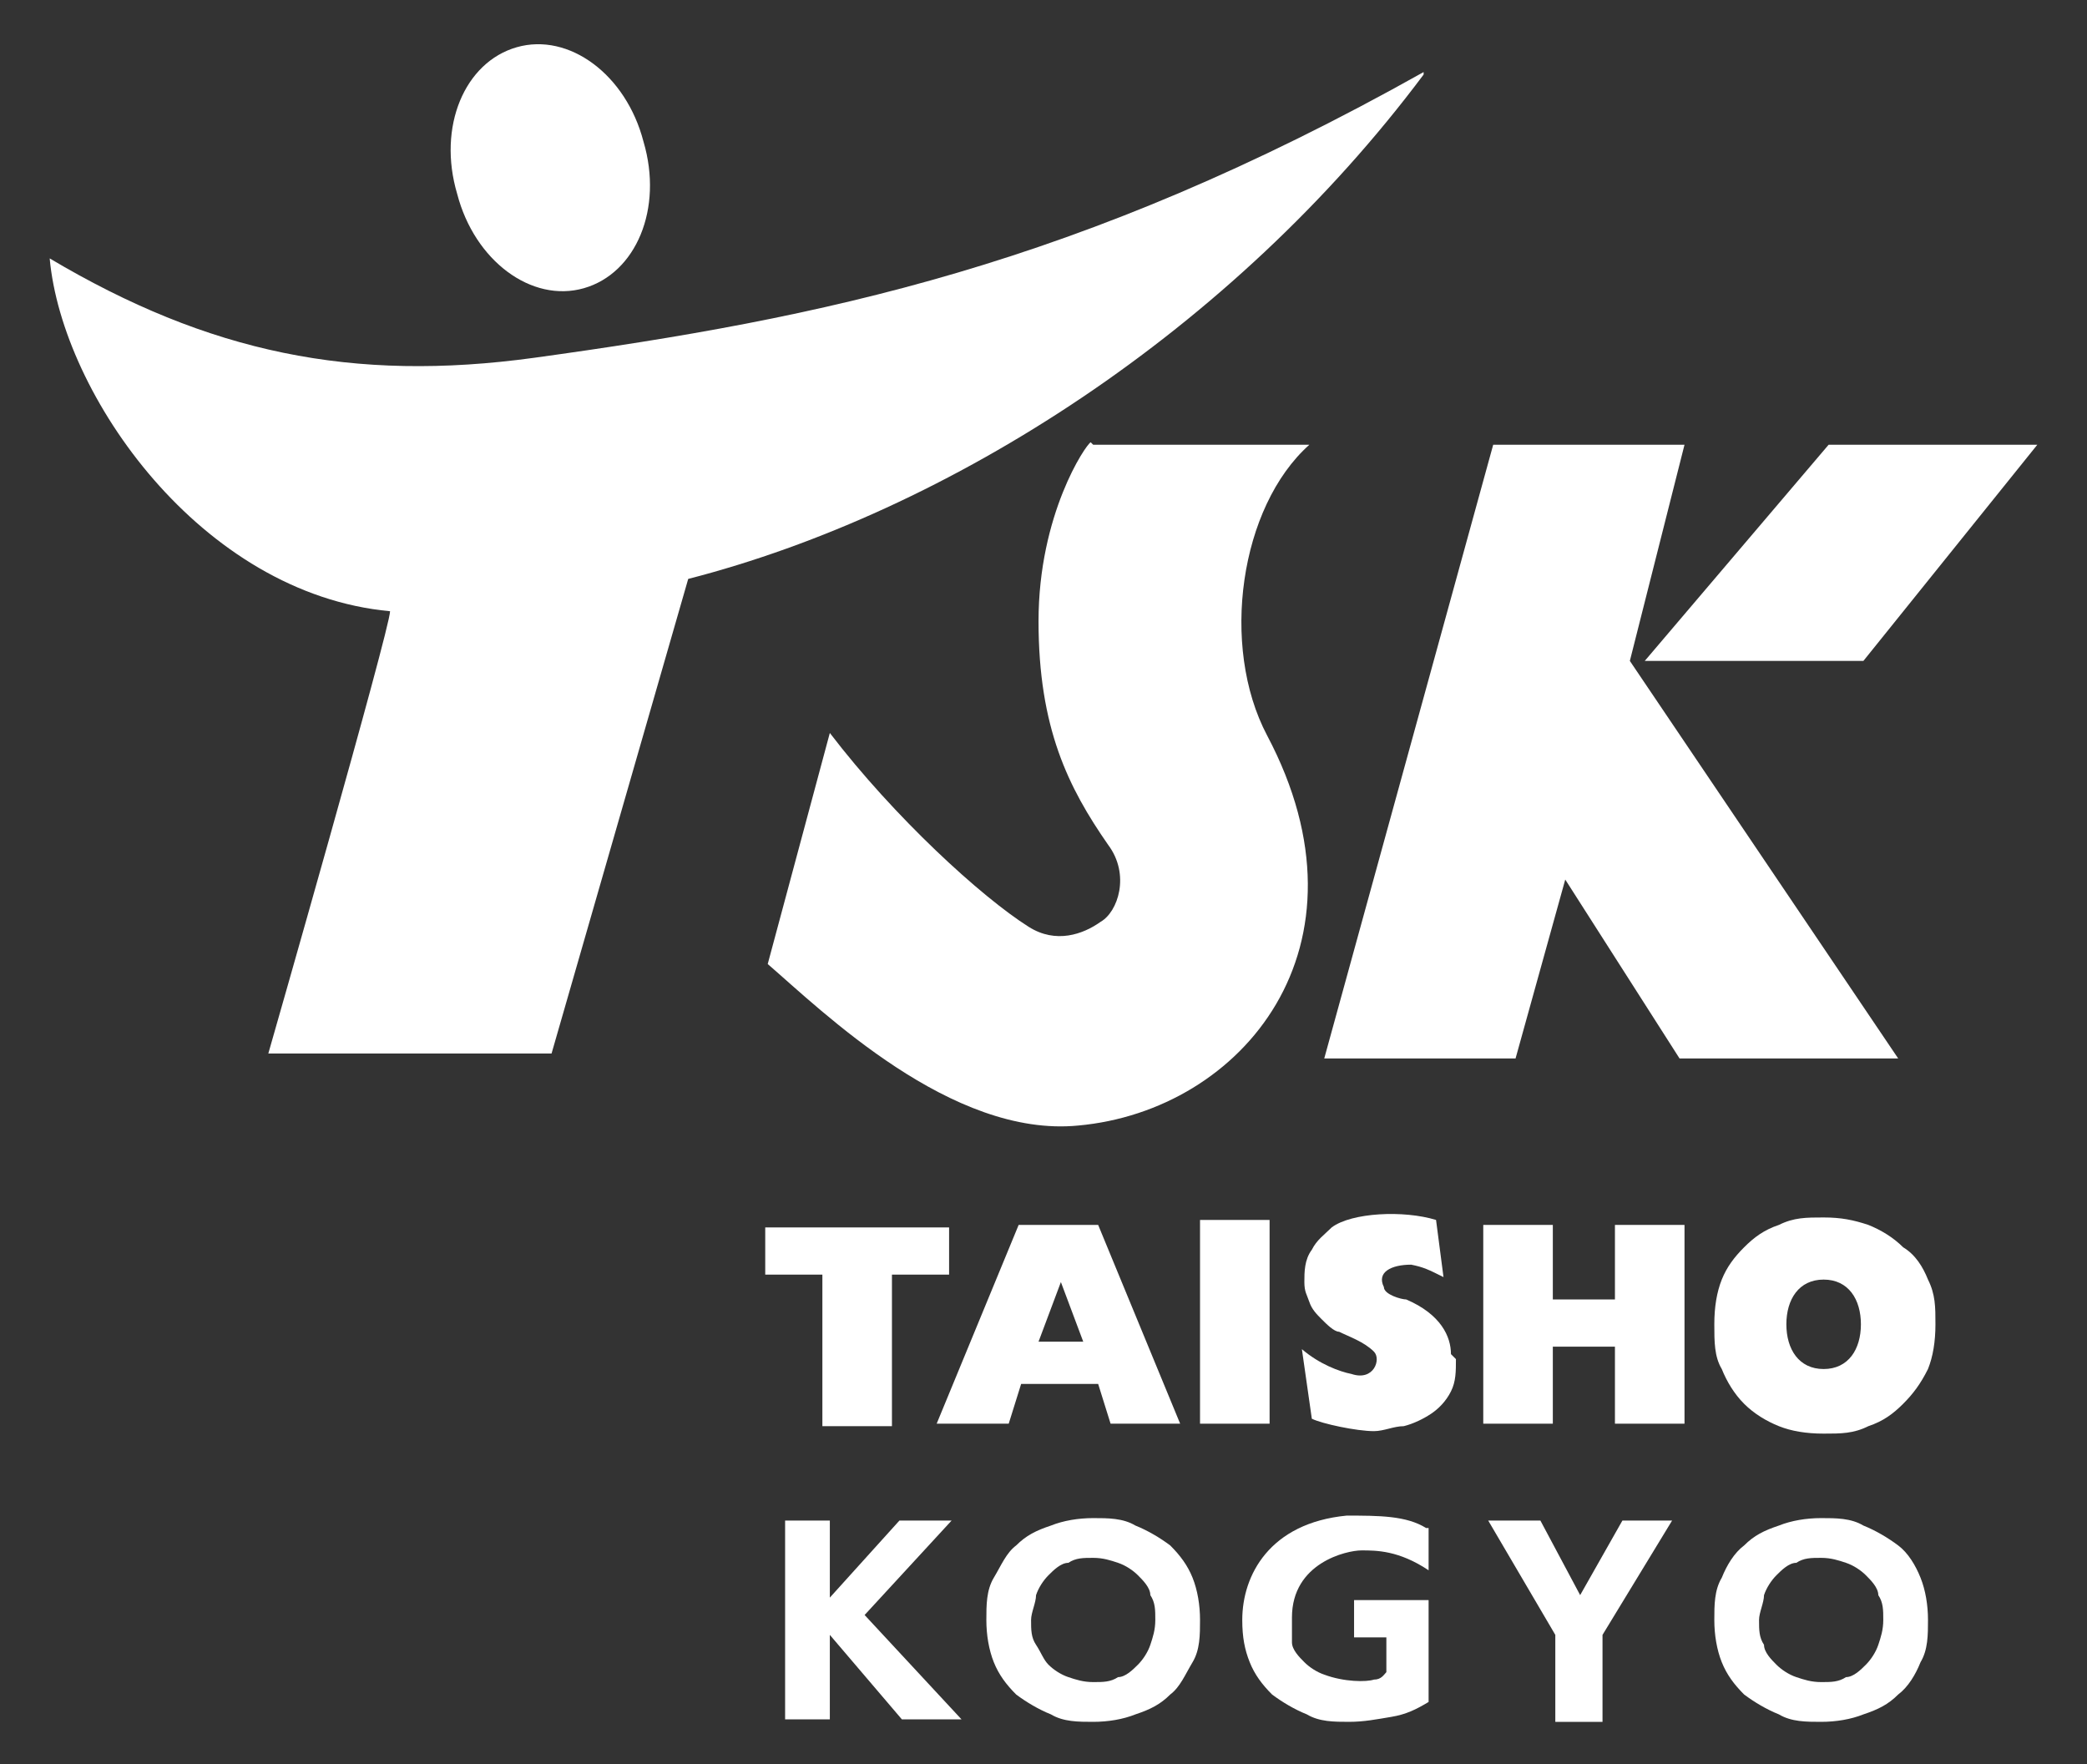
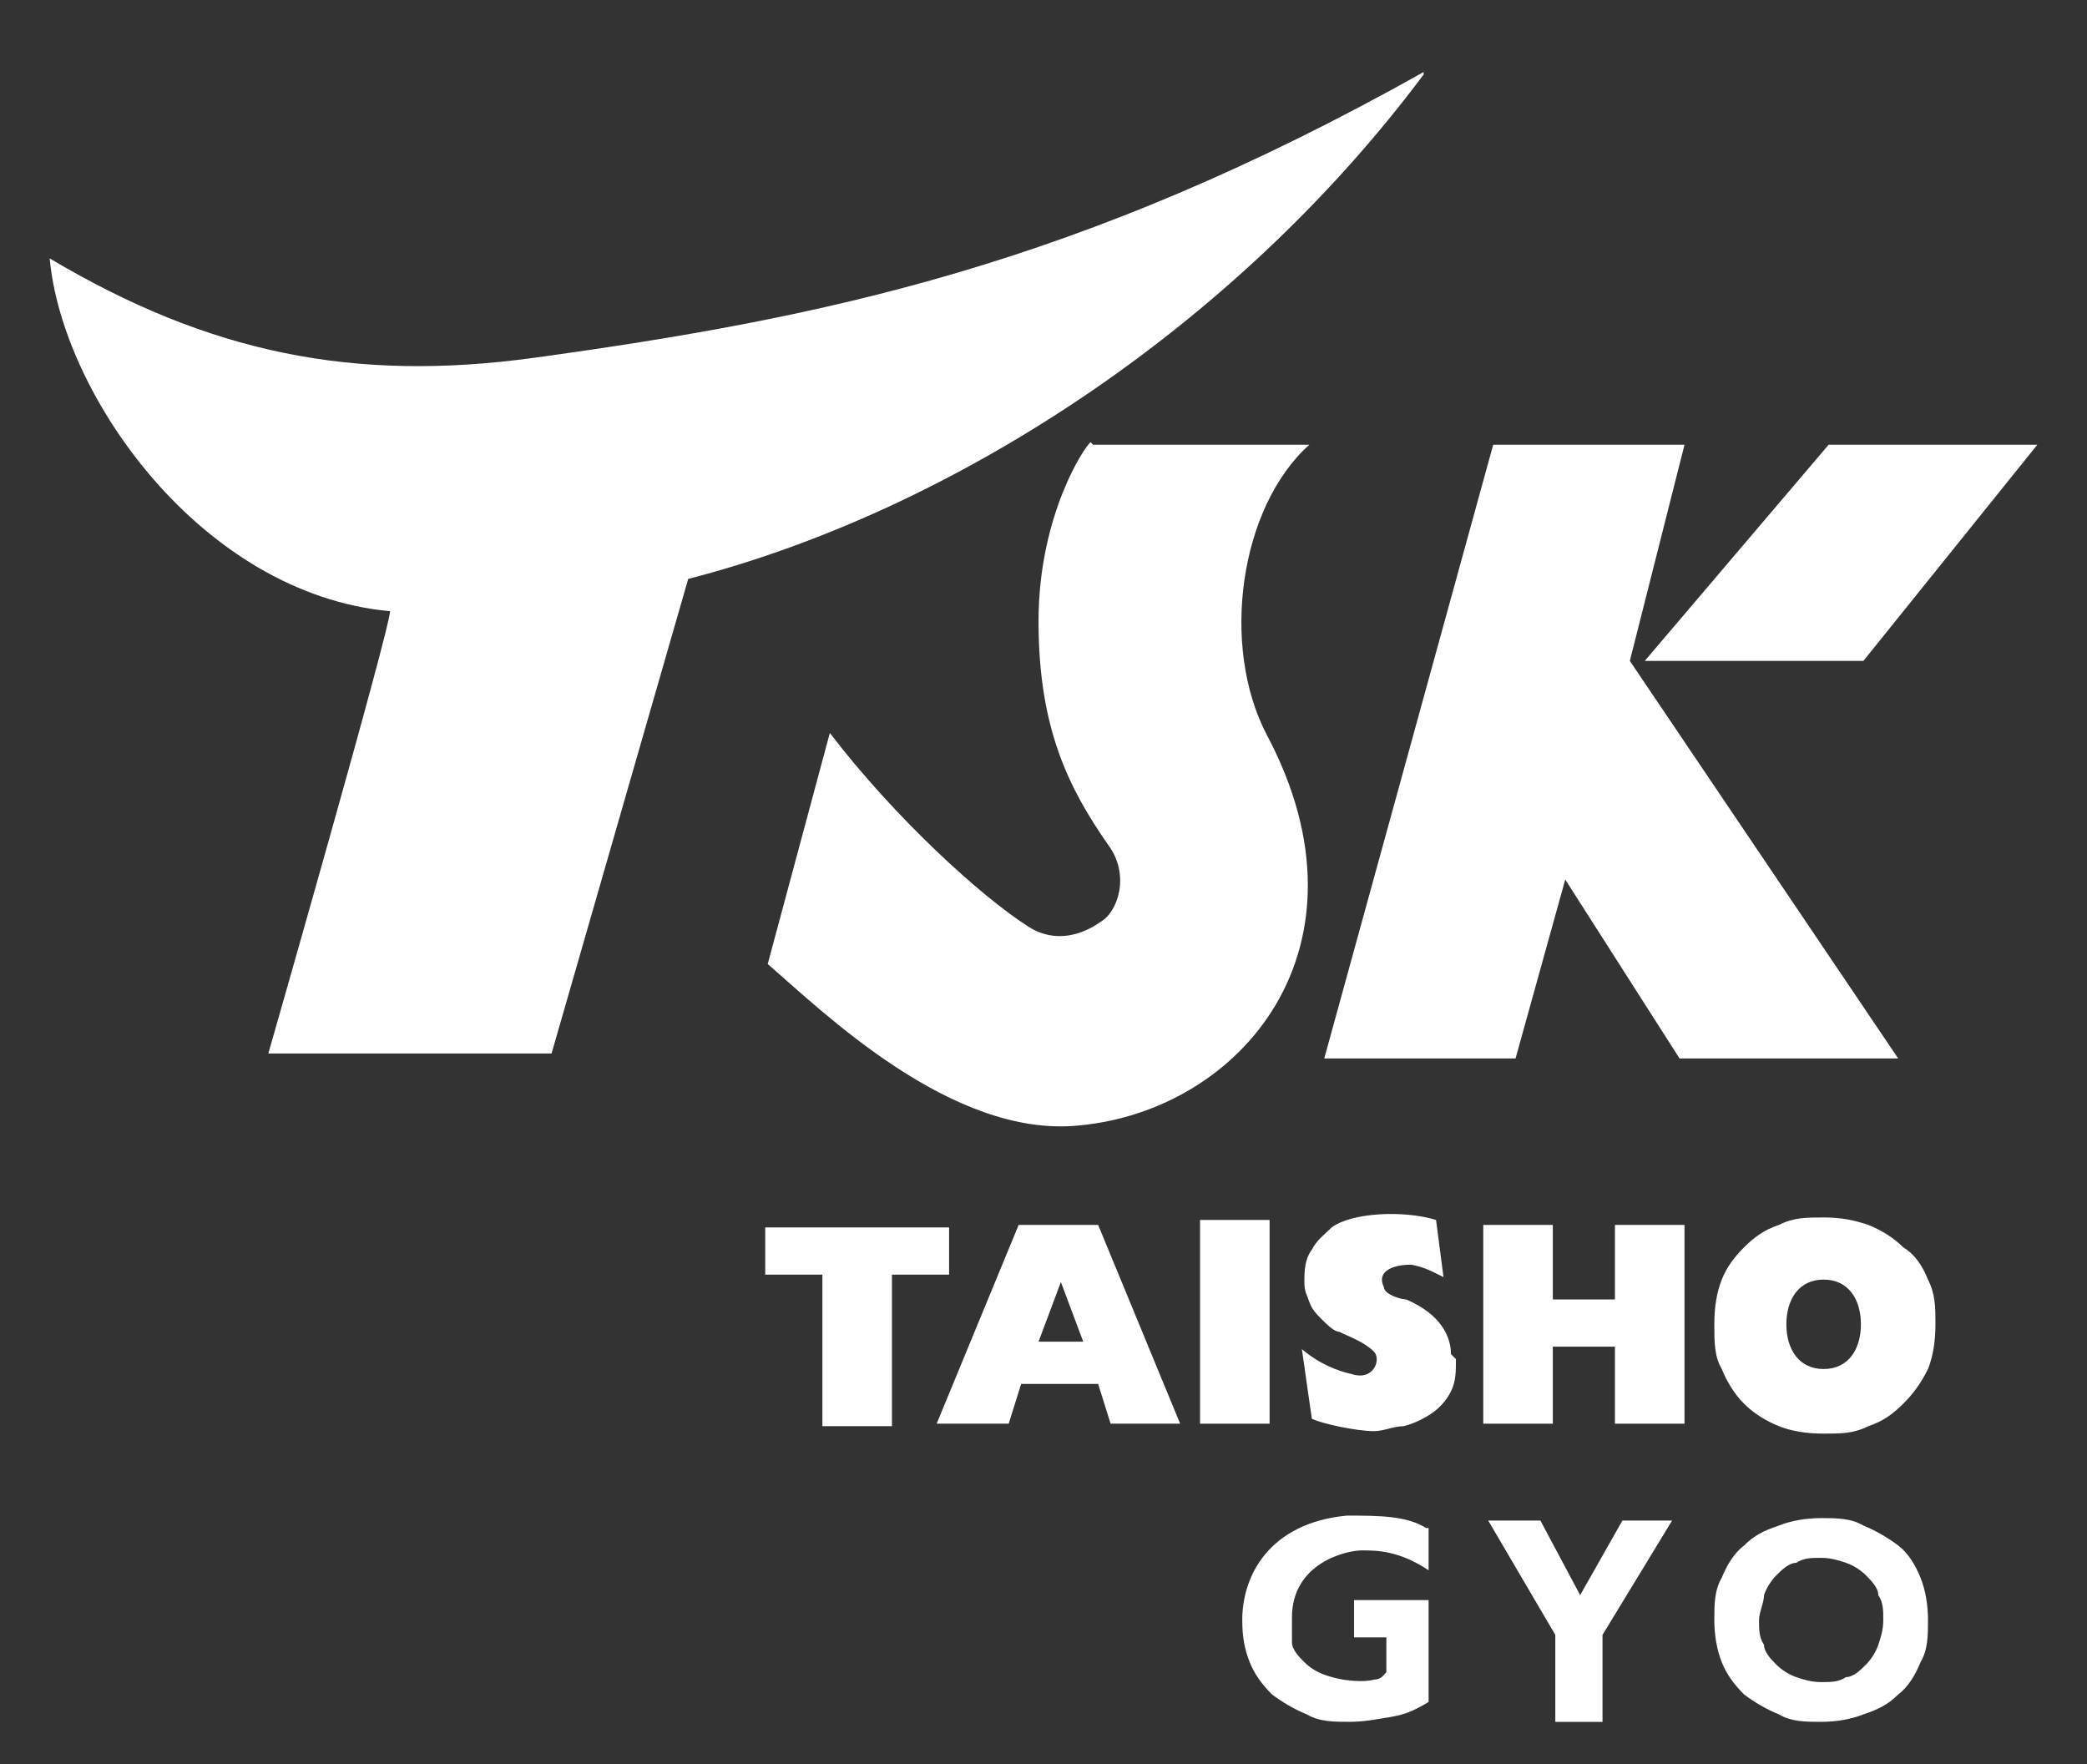
<svg xmlns="http://www.w3.org/2000/svg" id="_レイヤー_1" width="84" height="71" version="1.1" viewBox="0 0 84 71">
  <rect x="0" y="0" width="84" height="71" fill="#333333" stroke="none" />
  <defs>
    <style>
      .st0 {
        fill: #fff;
      }
    </style>
  </defs>
  <path class="st0" d="M57.3,3c-7.7,10.3-19.1,17.6-29.6,20.3l-5.5,19.1h-11.4s4.9-17.1,4.9-17.8c-7.6-.7-13.2-8.7-13.7-14.2,6.4,3.8,12.2,5,19.5,4,11.6-1.6,21.9-3.7,35.8-11.5h0Z" />
-   <path class="st0" d="M18.4,7.8c.7,2.7,3,4.4,5.1,3.8s3.2-3.2,2.4-5.9c-.7-2.7-3-4.4-5.1-3.8s-3.2,3.2-2.4,5.9" />
  <path class="st0" d="M44,17.9h8.7c-2.8,2.5-3.6,8.1-1.7,11.7,4.5,8.5-1,15.1-7.6,15.7-5.1.5-10.3-4.6-12.5-6.5l2.5-9.3c2.6,3.4,6.1,6.6,8,7.8,1.1.7,2.2.3,2.9-.2.7-.4,1.2-1.9.3-3.1-1.6-2.3-2.8-4.7-2.8-9s1.9-7.1,2.1-7.2h0Z" />
  <polygon class="st0" points="65.6 26.6 76.4 42.6 67.6 42.6 63 35.4 61 42.6 53.3 42.6 60.1 17.9 67.8 17.9 65.6 26.6" />
  <polygon class="st0" points="66.2 26.6 73.6 17.9 82 17.9 75 26.6 66.2 26.6" />
  <g>
-     <path class="st0" d="M31.6,61.2h1.8v3.1l2.8-3.1h2.1l-3.5,3.8,3.9,4.2h-2.4l-2.9-3.4v3.4h-1.8s0-8,0-8Z" />
-     <path class="st0" d="M39.7,65.2c0-.6,0-1.2.3-1.7s.5-1,.9-1.3c.4-.4.8-.6,1.4-.8.5-.2,1.1-.3,1.7-.3s1.2,0,1.7.3c.5.2,1,.5,1.4.8.4.4.7.8.9,1.3s.3,1.1.3,1.7,0,1.2-.3,1.7-.5,1-.9,1.3c-.4.4-.8.6-1.4.8-.5.2-1.1.3-1.7.3s-1.2,0-1.7-.3c-.5-.2-1-.5-1.4-.8-.4-.4-.7-.8-.9-1.3s-.3-1.1-.3-1.7ZM41.5,65.2c0,.4,0,.7.2,1s.3.6.5.8c.2.2.5.4.8.5s.6.2,1,.2.7,0,1-.2c.3,0,.6-.3.8-.5s.4-.5.5-.8.2-.6.2-1,0-.7-.2-1c0-.3-.3-.6-.5-.8s-.5-.4-.8-.5-.6-.2-1-.2-.7,0-1,.2c-.3,0-.6.3-.8.5s-.4.5-.5.8c0,.3-.2.7-.2,1Z" />
    <path class="st0" d="M69,65.2c0-.6,0-1.2.3-1.7.2-.5.5-1,.9-1.3.4-.4.8-.6,1.4-.8.5-.2,1.1-.3,1.7-.3s1.2,0,1.7.3c.5.2,1,.5,1.4.8s.7.8.9,1.3c.2.5.3,1.1.3,1.7s0,1.2-.3,1.7c-.2.5-.5,1-.9,1.3-.4.4-.8.6-1.4.8-.5.2-1.1.3-1.7.3s-1.2,0-1.7-.3c-.5-.2-1-.5-1.4-.8-.4-.4-.7-.8-.9-1.3-.2-.5-.3-1.1-.3-1.7ZM70.8,65.2c0,.4,0,.7.2,1,0,.3.3.6.5.8.2.2.5.4.8.5s.6.2,1,.2.7,0,1-.2c.3,0,.6-.3.8-.5.2-.2.4-.5.5-.8s.2-.6.2-1,0-.7-.2-1c0-.3-.3-.6-.5-.8s-.5-.4-.8-.5-.6-.2-1-.2-.7,0-1,.2c-.3,0-.6.3-.8.5-.2.2-.4.5-.5.8,0,.3-.2.7-.2,1Z" />
    <path class="st0" d="M62.6,65.8l-2.7-4.6h2.1l1.6,3,1.7-3h2l-2.8,4.6v3.5h-1.9s0-3.5,0-3.5Z" />
  </g>
  <g>
    <path class="st0" d="M35.9,57.4h-2.8v-6.1h-2.3v-1.9h7.4v1.9h-2.3s0,6.1,0,6.1Z" />
    <path class="st0" d="M41,49.3h3.2l3.3,8h-2.8l-.5-1.6h-3.1l-.5,1.6h-2.9l3.3-8ZM42.7,51.6l-.9,2.4h1.8s-.9-2.4-.9-2.4Z" />
    <path class="st0" d="M48.3,49.1h2.8v8.2h-2.8v-8.2Z" />
    <path class="st0" d="M58.6,54.7c0,.5,0,.9-.2,1.3-.2.4-.5.7-.8.9s-.7.4-1.1.5c-.4,0-.8.2-1.2.2-.7,0-2.1-.3-2.5-.5l-.4-2.8c.7.6,1.5.9,2,1,.9.3,1.2-.6.9-.9-.4-.4-1-.6-1.4-.8-.2,0-.5-.3-.7-.5s-.4-.4-.5-.7-.2-.4-.2-.8,0-.9.3-1.3c.2-.4.5-.6.8-.9.8-.6,2.9-.7,4.2-.3l.3,2.3c-.6-.3-.8-.4-1.3-.5-.8,0-1.4.3-1.1.9,0,.3.7.5.9.5,1.4.6,1.8,1.5,1.8,2.2l.2.2Z" />
    <path class="st0" d="M65,54.2h-2.5v3.1h-2.8v-8h2.8v3h2.5v-3h2.8v8h-2.8v-3.1Z" />
  </g>
  <path class="st0" d="M57.5,61.5v1.7c-1.2-.8-2.1-.8-2.7-.8s-2.8.5-2.8,2.7,0,.7,0,1,.3.6.5.8c.2.2.5.4.8.5.8.3,1.7.3,2,.2.3,0,.4-.2.5-.3v-1.4h-1.3v-1.5h3v4.1c-.5.3-.9.5-1.5.6s-1.1.2-1.7.2-1.2,0-1.7-.3c-.5-.2-1-.5-1.4-.8-.4-.4-.7-.8-.9-1.3s-.3-1-.3-1.7c0-1.8,1.1-3.9,4.2-4.2,1.3,0,2.4,0,3.2.5h0Z" />
  <path class="st0" d="M77.6,51.5c-.2-.5-.5-1-1-1.3-.4-.4-.9-.7-1.4-.9-.6-.2-1.1-.3-1.8-.3s-1.2,0-1.8.3c-.6.2-1,.5-1.4.9s-.7.8-.9,1.3c-.2.5-.3,1.1-.3,1.8s0,1.3.3,1.8c.2.5.5,1,.9,1.4s.9.7,1.4.9,1.1.3,1.8.3,1.2,0,1.8-.3c.6-.2,1-.5,1.4-.9s.7-.8,1-1.4c.2-.5.3-1.1.3-1.8s0-1.2-.3-1.8ZM73.4,55.1c-1,0-1.5-.8-1.5-1.8s.5-1.8,1.5-1.8,1.5.8,1.5,1.8-.5,1.8-1.5,1.8Z" />
</svg>